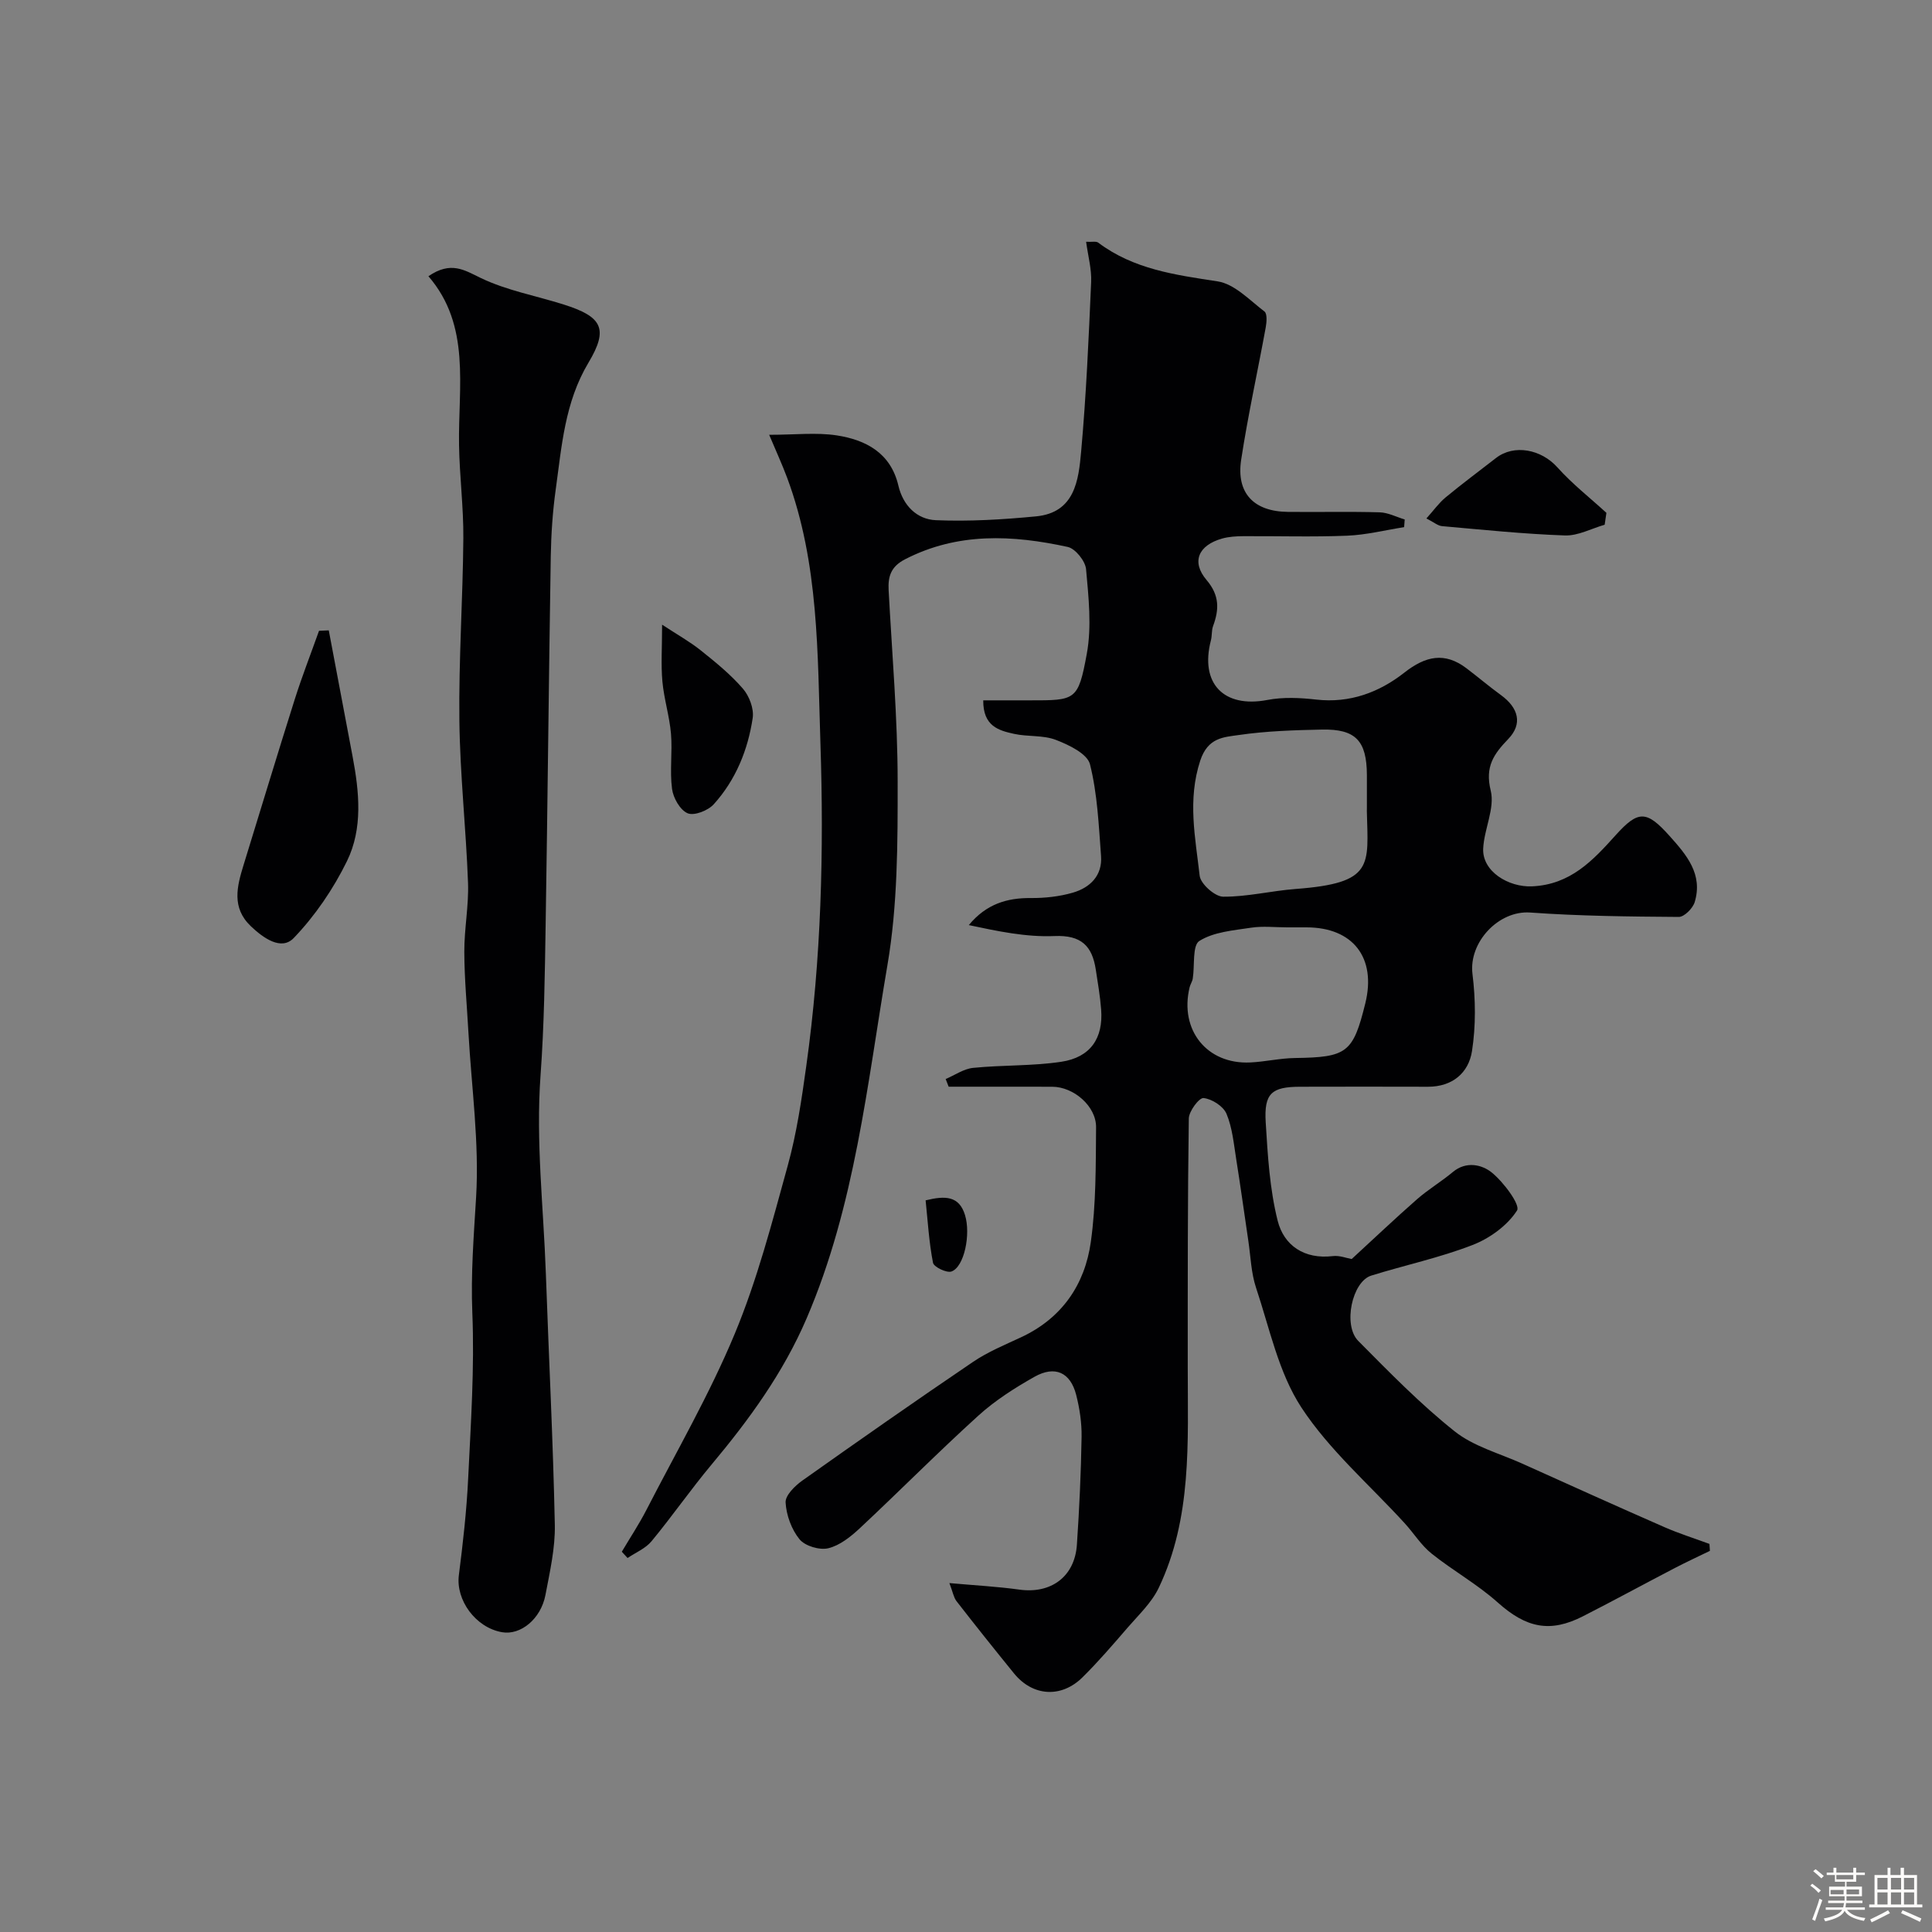
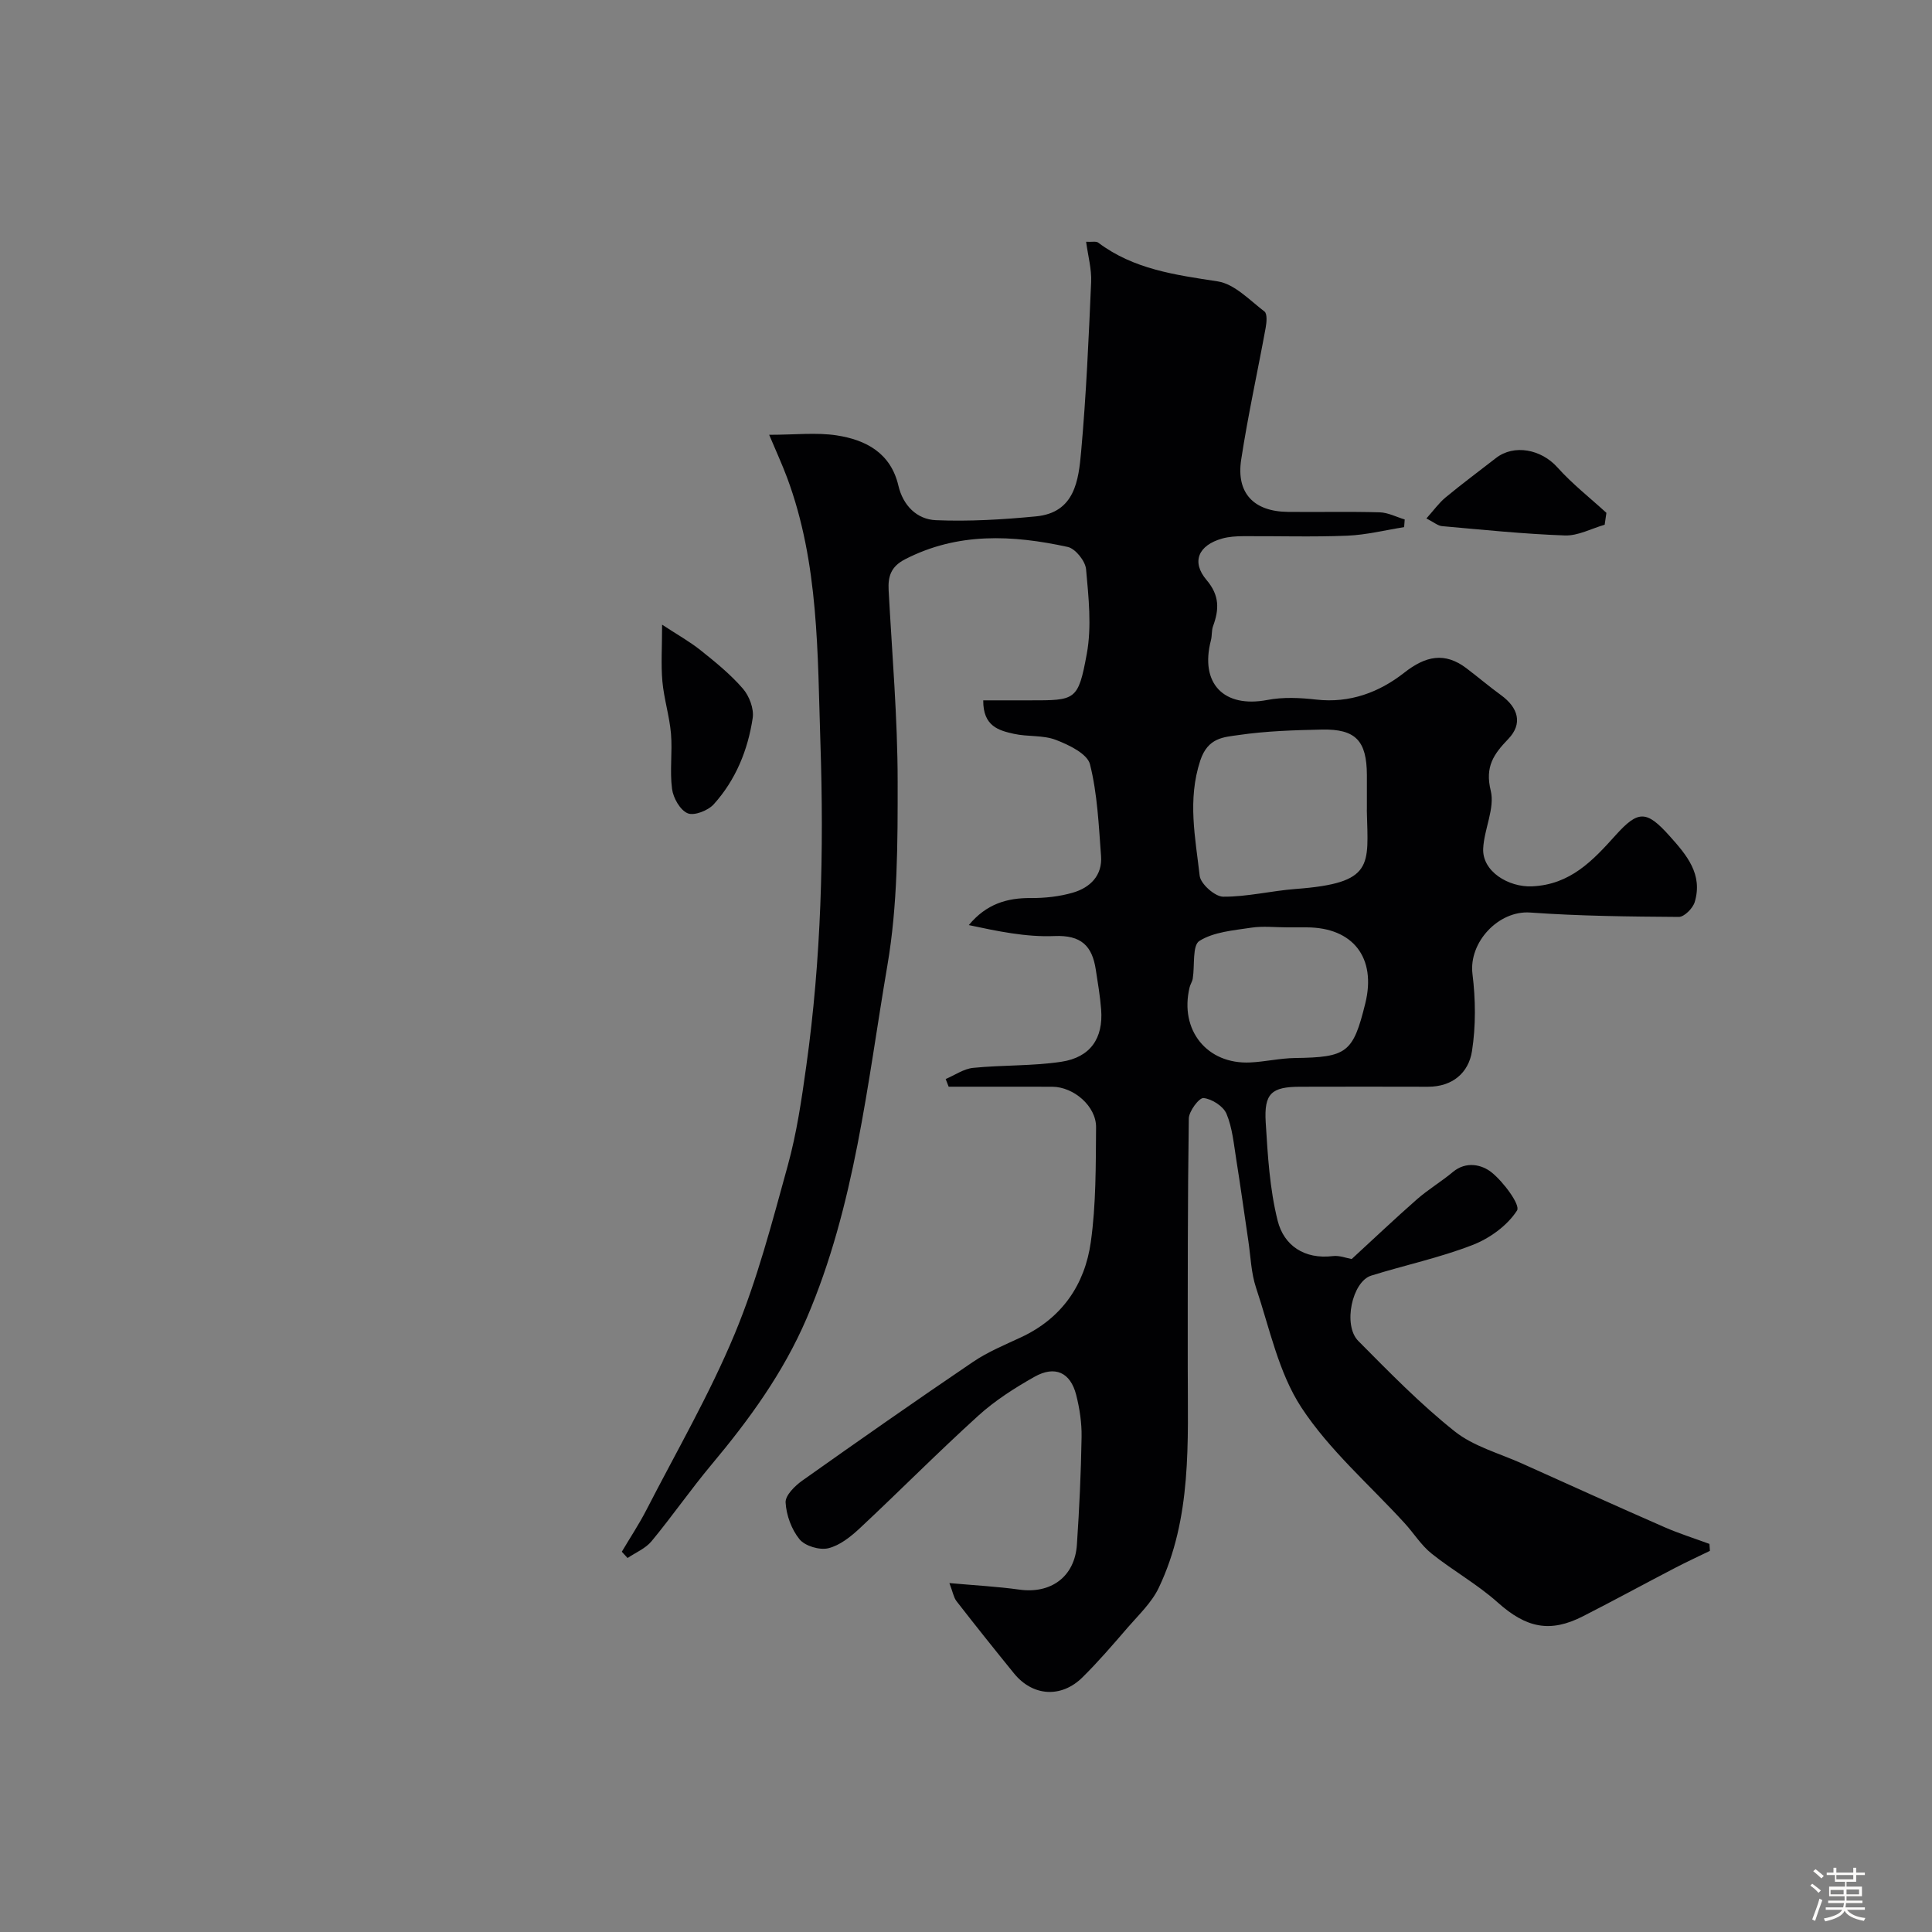
<svg xmlns="http://www.w3.org/2000/svg" enable-background="new 0 0 400 400" viewBox="0 0 400 400">
  <rect x="0" y="0" width="400" height="400" fill="#808080" stroke="none" />
  <path d="m374.8 390.4.4-.4c.7.5 1.3 1 1.8 1.4l-.5.5c-.5-.6-1.1-1.1-1.7-1.5zm1 7.3-.6-.3c.5-1.4 1.1-2.8 1.5-4.3.2.1.4.2.6.3-.5 1.3-1 2.8-1.5 4.3zm-.4-10.3.5-.4c.4.3 1 .8 1.7 1.4l-.5.5c-.5-.5-1.1-1-1.7-1.5zm2.5.3h1.7v-1h.6v1h3.5v-1h.6v1h1.8v.5h-1.8v1.4h-2v1h3.2v2h-3.2v.9h3.3v.5h-3.4c0 .3-.1.6-.1.9h4v.5h-3.7c.7.9 1.9 1.5 3.8 1.7-.1.2-.2.4-.3.6-2.1-.4-3.5-1.1-4-2.1-.4 1-1.8 1.7-4 2.2-.1-.2-.2-.4-.3-.6 2.1-.4 3.4-1 3.8-1.8h-3.4v-.5h3.6c.1-.3.1-.6.2-.9h-3.3v-.5h3.4c0-.3 0-.6 0-.9h-3.2v-2h3.3v-1h-2.1v-1.4h-1.7v-.5zm1.1 3.5v1h2.7c0-.3 0-.4 0-.4 0-.1 0-.2 0-.2 0-.1 0-.2 0-.3h-2.7zm1.2-3v.9h3.5v-.9zm4.7 3h-2.6v.6.4h2.6z" fill="#fcfbfa" />
-   <path d="m393.6 386.7h.6v1.5h2.7v6.1h1.1v.6h-11v-.6h1.1v-6.1h2.7v-1.5h.6v1.5h2.1v-1.5zm-2.7 8.8.4.6c-1.2.6-2.5 1.3-3.8 1.9-.1-.2-.2-.4-.3-.6 1.2-.6 2.5-1.2 3.7-1.9zm-2.2-6.7v2.4h2.1v-2.4zm0 3v2.5h2.1v-2.5zm2.8-3v2.4h2.1v-2.4zm0 3v2.5h2.1v-2.5zm6 6.1c-1.4-.7-2.7-1.3-3.9-1.8l.3-.6c1.5.6 2.7 1.2 3.9 1.7zm-1.2-9.1h-2.1v2.4h2.1zm-2.1 3v2.5h2.1v-2.5z" fill="#fcfbfa" />
  <g fill="#010103">
    <path d="m196.56 327.76c5.35.48 9.94.72 14.47 1.35 6.56.92 11.48-2.66 11.93-9.29.5-7.42.85-14.86.97-22.3.05-2.91-.4-5.9-1.12-8.73-1.19-4.65-4.38-6.13-8.63-3.74-4.1 2.31-8.17 4.91-11.63 8.05-8.36 7.58-16.3 15.61-24.54 23.31-1.88 1.75-4.15 3.57-6.53 4.14-1.8.43-4.8-.46-5.94-1.85-1.66-2.03-2.74-4.99-2.89-7.62-.09-1.46 1.92-3.45 3.46-4.54 11.71-8.3 23.47-16.53 35.35-24.58 3.07-2.08 6.58-3.52 9.96-5.1 8.44-3.94 13.18-10.88 14.42-19.71 1.1-7.82 1.02-15.83 1.09-23.75.04-4.38-4.64-8.38-9.06-8.4-7.15-.02-14.31-.01-21.46-.01-.21-.53-.41-1.06-.62-1.59 1.9-.8 3.74-2.12 5.7-2.31 6.06-.61 12.23-.36 18.23-1.26 6.05-.91 8.72-4.88 8.26-10.82-.21-2.77-.69-5.52-1.11-8.27-.75-4.9-3.01-7.18-8.57-6.94-5.89.25-11.84-1.02-17.72-2.27 3.63-4.38 7.91-5.64 12.84-5.6 2.91.02 5.94-.31 8.72-1.12 3.56-1.04 6.12-3.54 5.82-7.58-.48-6.37-.75-12.85-2.29-18.99-.55-2.18-4.36-4.02-7.05-5.05-2.67-1.03-5.85-.62-8.71-1.26-3.11-.69-6.39-1.56-6.34-6.93h9.58c9.54 0 10.07.1 11.86-9.64 1.04-5.65.37-11.69-.15-17.5-.15-1.7-2.21-4.27-3.79-4.62-11.42-2.49-22.78-3.07-33.7 2.56-2.9 1.5-3.54 3.51-3.39 6.39.71 13.2 1.86 26.4 1.87 39.6.01 12.7.01 25.6-2.12 38.05-4.2 24.63-6.69 49.73-16.72 73.1-4.85 11.3-11.91 20.99-19.72 30.32-4.3 5.14-8.13 10.68-12.4 15.84-1.24 1.5-3.28 2.33-4.96 3.47-.4-.43-.79-.87-1.19-1.3 1.7-2.88 3.56-5.68 5.09-8.65 6.22-12.1 13.08-23.94 18.29-36.47 4.66-11.2 7.74-23.1 10.98-34.84 1.85-6.71 2.87-13.69 3.83-20.6 3.11-22.18 3.67-44.52 2.93-66.84-.61-18.48-.28-37.19-6.89-54.95-1.03-2.77-2.28-5.47-3.72-8.9 5.37 0 9.76-.52 13.97.12 6.05.93 11.19 3.63 12.78 10.4.96 4.12 3.83 6.99 7.76 7.16 6.89.29 13.85-.13 20.73-.79 8.06-.77 8.82-7.49 9.35-13.44 1.05-11.66 1.56-23.38 2.07-35.08.12-2.68-.65-5.4-1.04-8.33 1.22.06 2.07-.15 2.5.17 7.35 5.54 15.97 6.68 24.75 8.03 3.48.54 6.6 3.89 9.68 6.24.59.45.45 2.23.25 3.32-1.67 9.13-3.68 18.2-5.08 27.37-1.05 6.92 2.63 10.72 9.67 10.79 6.33.07 12.67-.09 18.99.09 1.75.05 3.47.96 5.2 1.48-.04.53-.08 1.06-.12 1.59-3.93.62-7.85 1.61-11.81 1.77-7.15.29-14.33.06-21.49.1-1.47.01-2.99.1-4.38.49-4.92 1.39-6.43 4.81-3.22 8.59 2.71 3.19 2.61 6.1 1.34 9.55-.33.9-.19 1.97-.44 2.92-2.33 8.96 2.67 14.08 11.68 12.36 3.26-.63 6.78-.46 10.12-.08 6.96.79 13.04-1.5 18.23-5.57 4.44-3.49 8.38-4.3 12.85-.93 2.42 1.83 4.73 3.8 7.18 5.58 3.62 2.64 4.51 5.94 1.51 9.07-3.04 3.16-4.86 5.74-3.64 10.71.89 3.63-1.36 7.93-1.56 11.96-.24 4.78 5.27 8.05 10.08 7.85 8-.34 12.67-5.4 17.35-10.6 4.67-5.18 6.38-5.17 11.16.17 3.56 3.97 6.93 7.93 5.2 13.69-.39 1.29-2.17 3.08-3.3 3.07-10.26-.07-20.54-.18-30.76-.91-6.53-.47-12.76 6.14-11.95 12.72.65 5.26.71 10.75-.1 15.97-.7 4.51-4.06 7.39-9.13 7.38-8.83-.02-17.66-.03-26.5 0-5.86.02-7.44 1.36-7.08 7.35.42 6.84.82 13.8 2.48 20.4 1.29 5.11 5.51 8.02 11.42 7.31 1.38-.17 2.85.43 3.9.61 4.56-4.19 8.97-8.38 13.54-12.39 2.33-2.04 5.03-3.64 7.41-5.63 2.78-2.33 6.05-1.5 8.02.08 2.48 1.99 5.99 6.74 5.27 7.88-1.99 3.12-5.66 5.78-9.23 7.16-6.78 2.63-13.99 4.16-20.96 6.33-3.96 1.23-5.91 10.27-2.69 13.52 6.42 6.47 12.82 13.04 19.93 18.7 3.93 3.14 9.25 4.56 13.97 6.68 9.81 4.42 19.61 8.85 29.47 13.17 3.04 1.33 6.22 2.33 9.34 3.48.03.48.07.96.1 1.44-2.4 1.17-4.82 2.28-7.18 3.51-6.38 3.32-12.69 6.76-19.1 10.03-6.8 3.47-11.73 2.45-17.68-2.88-4.2-3.76-9.25-6.56-13.67-10.1-2.14-1.71-3.66-4.19-5.53-6.24-7.24-7.94-15.6-15.13-21.42-24-4.73-7.22-6.58-16.39-9.39-24.8-1.02-3.06-1.11-6.43-1.59-9.66-.84-5.64-1.61-11.29-2.51-16.92-.51-3.19-.8-6.53-2.02-9.44-.66-1.56-3.01-3.07-4.75-3.25-.9-.1-3.03 2.72-3.05 4.24-.25 17.19-.22 34.38-.22 51.57 0 15.47.91 31.1-6.01 45.6-1.47 3.08-4.17 5.61-6.46 8.26-3.02 3.5-6.04 7.02-9.32 10.26-4.41 4.36-10.32 3.94-14.18-.81-4.03-4.96-8.02-9.95-11.94-15-.58-.8-.76-1.95-1.44-3.7zm86.44-160.34c0-2.33.01-4.66 0-6.98-.04-7.08-2.32-9.53-9.3-9.39-5.76.12-11.56.3-17.24 1.13-3.12.45-6.38.51-7.96 5.29-2.68 8.17-1.01 15.96-.12 23.85.19 1.68 3.15 4.31 4.85 4.33 5 .04 10-1.22 15.03-1.6 16.3-1.22 14.99-4.85 14.73-16.13.01-.17.01-.33.01-.5zm-16.5 24.58c-2.49 0-5.04-.3-7.47.07-3.67.56-7.73.87-10.71 2.74-1.49.93-.94 5.09-1.37 7.78-.1.63-.51 1.21-.66 1.84-2.12 8.84 3.6 15.97 12.57 15.54 3.1-.15 6.18-.88 9.28-.92 10.73-.15 12-1.06 14.53-11.31 2.33-9.44-2.53-15.73-12.17-15.74-1.34 0-2.67 0-4 0z" />
-     <path d="m88.7 57.19c4.66-3.19 7.41-1.29 10.87.38 5.35 2.57 11.4 3.66 17.12 5.47 7.98 2.52 9.36 5 5.15 12.04-4.92 8.22-5.54 17.3-6.79 26.31-.63 4.55-.94 9.18-1.02 13.77-.41 25.42-.65 50.84-1.06 76.25-.17 10.43-.3 20.88-1.06 31.28-.99 13.7.62 27.28 1.1 40.91.61 17.36 1.5 34.71 1.86 52.08.1 4.83-1.03 9.73-1.94 14.54-.95 4.99-5.17 8.39-9 7.71-5.47-.96-9.58-6.65-8.93-11.79.85-6.67 1.61-13.36 1.93-20.07.55-11.42 1.33-22.88.86-34.27-.33-8.06.3-15.9.78-23.89.68-11.27-.94-22.69-1.58-34.04-.31-5.6-.84-11.19-.86-16.79-.02-4.76.94-9.55.77-14.29-.41-11.2-1.66-22.39-1.79-33.59-.15-12.59.72-25.18.82-37.78.05-6.43-.79-12.86-.89-19.29-.19-12.16 2.48-24.73-6.34-34.94z" />
-     <path d="m68.07 130.51c1.64 8.7 3.29 17.41 4.93 26.11 1.38 7.33 2.16 14.89-1.17 21.68-2.82 5.75-6.59 11.3-11.02 15.91-2.56 2.67-6.27.03-8.87-2.44-4.04-3.85-2.88-8.25-1.5-12.72 3.53-11.43 6.98-22.88 10.59-34.28 1.51-4.77 3.34-9.45 5.02-14.17.68-.03 1.35-.06 2.02-.09z" />
    <path d="m137.08 129.33c3.16 2.08 5.74 3.51 8.01 5.33 3.07 2.45 6.17 4.97 8.72 7.92 1.32 1.52 2.31 4.14 2.03 6.06-.99 6.64-3.52 12.84-8.06 17.87-1.18 1.31-4.05 2.44-5.41 1.87-1.56-.65-2.99-3.18-3.23-5.05-.5-3.75.1-7.63-.22-11.42-.31-3.64-1.45-7.2-1.78-10.84-.31-3.48-.06-7.01-.06-11.74z" />
    <path d="m332.23 108.64c-2.75.79-5.53 2.32-8.25 2.22-8.49-.3-16.96-1.18-25.43-1.93-.87-.08-1.67-.8-3.23-1.59 1.51-1.68 2.59-3.21 3.98-4.36 3.39-2.81 6.93-5.43 10.41-8.14 3.77-2.94 9.4-1.8 12.72 1.91 3.07 3.43 6.75 6.31 10.16 9.43-.13.82-.24 1.64-.36 2.46z" />
-     <path d="m191.64 248.52c4.07-1 6.93-.94 8.15 3.03 1.23 3.97-.14 10.75-2.8 11.7-.99.35-3.64-.93-3.82-1.8-.83-4.24-1.08-8.6-1.53-12.93z" />
  </g>
</svg>